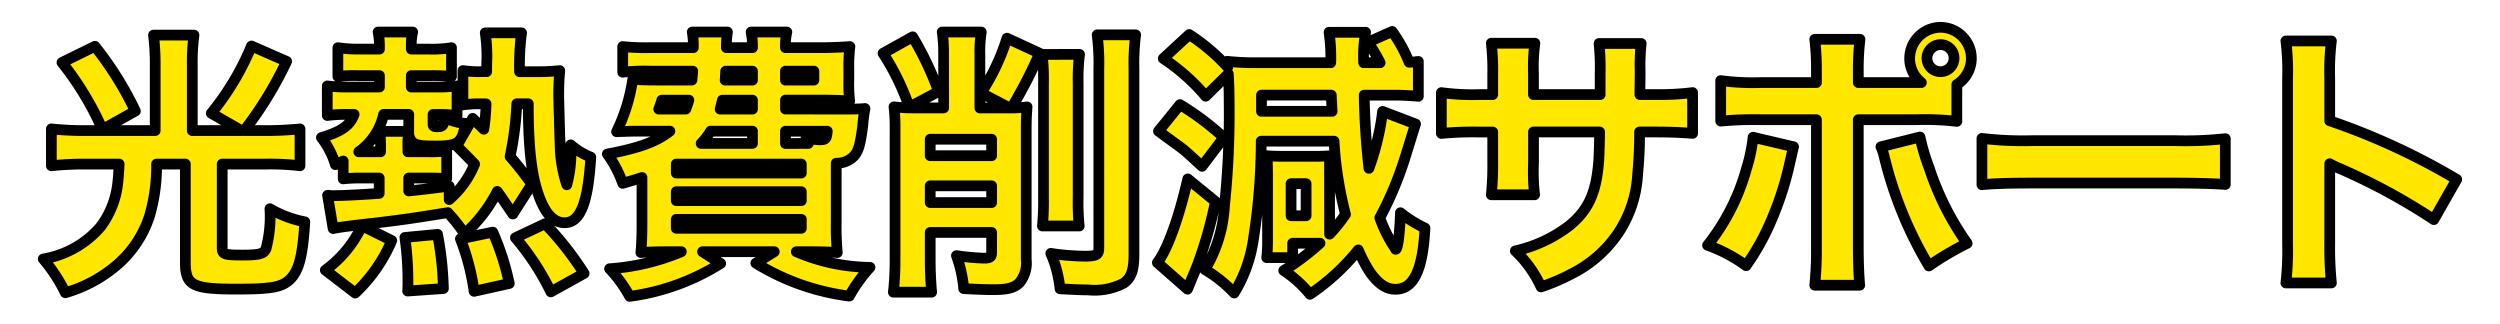
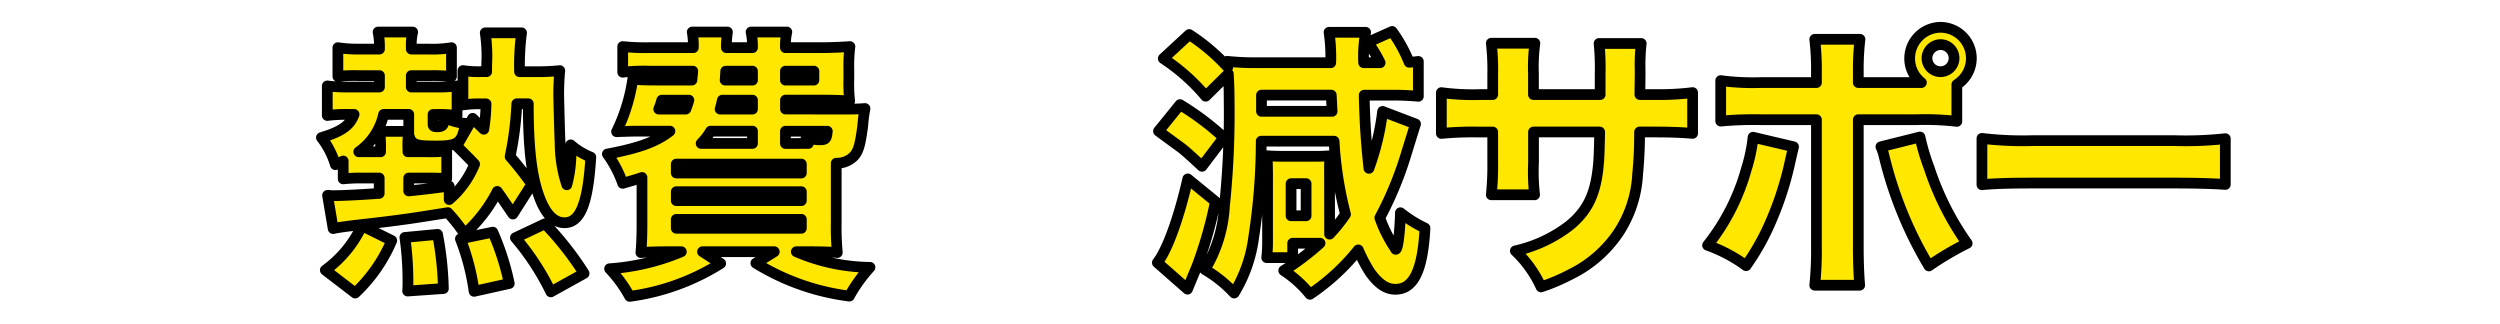
<svg xmlns="http://www.w3.org/2000/svg" viewBox="0 0 232.894 30.154">
  <defs>
    <style>.cls-1{fill:none;}.cls-2{isolation:isolate;}.cls-3{fill:#ffe700;stroke:#000;stroke-linecap:round;stroke-linejoin:round;}</style>
  </defs>
  <g id="レイヤー_2" data-name="レイヤー 2">
    <g id="レイヤー_1-2" data-name="レイヤー 1">
      <rect class="cls-1" width="232.894" height="30.154" />
      <g class="cls-2">
-         <path class="cls-3" d="M14.458,6A21.8,21.8,0,0,0,14.3,3.272h3.77a19.224,19.224,0,0,0-.156,2.756v6.137h4.576l-2.808-1.612a24.879,24.879,0,0,0,3.745-6.267L26.7,5.717a34.33,34.33,0,0,1-3.952,6.448h2.08a30.949,30.949,0,0,0,3.12-.156v3.432a24.044,24.044,0,0,0-3.067-.156H20.7v7.8c0,.6.182.677,1.872.677,1.587,0,2-.105,2.211-.6a11.653,11.653,0,0,0,.363-3.718,10.386,10.386,0,0,0,3.25,1.222c-.208,3.406-.6,4.759-1.586,5.538-.728.572-1.742.729-4.757.729-4.135,0-4.785-.338-4.785-2.5V15.285H14.588a16.591,16.591,0,0,1-.65,4.81A10.122,10.122,0,0,1,10.4,25.087a12.7,12.7,0,0,1-4.316,2.184,14.612,14.612,0,0,0-2.054-3.146,8.974,8.974,0,0,0,5.33-2.989,8.2,8.2,0,0,0,1.612-4.109c.052-.468.078-.806.13-1.742H7.854a29.551,29.551,0,0,0-3.068.156V12.009a28.754,28.754,0,0,0,3.12.156h6.552ZM8.842,4.312a31.144,31.144,0,0,1,3.77,6.033L9.544,12.06a28.16,28.16,0,0,0-3.77-6.24Z" />
        <path class="cls-3" d="M47.78,19.939c-.754-1.092-.962-1.43-1.456-2.106a13.543,13.543,0,0,1-3.042,3.952,15.769,15.769,0,0,0-1.561-1.976c-3.432.546-3.744.6-6.708.962-2.574.287-3.354.39-3.978.52l-.52-3.094a.94.94,0,0,1,.286.027h.338c.91,0,2.782-.105,4.186-.209v-1.43H33.531a14.558,14.558,0,0,0-1.56.078V15c-.26.13-.364.156-.728.338a7.773,7.773,0,0,0-1.3-2.522c1.9-.572,2.678-1.144,3.042-2.158h-.572a14.305,14.305,0,0,0-1.924.1V8.005a13.861,13.861,0,0,0,2,.1h2.86V7.043H33.323a12.678,12.678,0,0,0-1.846.078V4.442a12.3,12.3,0,0,0,2.054.13h1.82V4.234a6.8,6.8,0,0,0-.13-1.248h3.224a5.021,5.021,0,0,0-.13,1.248v.338h1.56a10.925,10.925,0,0,0,2.184-.13V7.121a17.4,17.4,0,0,0-1.819-.078H38.315V8.108h2.262a14.315,14.315,0,0,0,2-.1v2.756a12.669,12.669,0,0,0-1.923-.1h-.312v.858c0,.234.051.286.389.286.521,0,.624-.13.651-.884a5.044,5.044,0,0,0,1.976.572c-.312,1.846-.677,2.106-2.808,2.106-1.405,0-1.847-.078-2.185-.416a1.3,1.3,0,0,1-.286-.911A7.951,7.951,0,0,0,38,13.829v.312h2.029a11.675,11.675,0,0,0,1.585-.078v2.574c-.441-.026-.857-.052-1.638-.052h-1.9v1.2c1.04-.1,1.717-.182,3.77-.442v1.248a8.617,8.617,0,0,0,2.367-3.3c-.416-.442-.754-.78-1.664-1.69l1.481-2.575,1.04,1.015a16.677,16.677,0,0,0,.208-2.366H44.79a9.949,9.949,0,0,0-1.664.1v-3.2a9.968,9.968,0,0,0,1.69.1h.52c0-.416,0-.416.026-1.405a15.4,15.4,0,0,0-.156-2.21h3.38A23.713,23.713,0,0,0,48.4,6.679H49.86a20.172,20.172,0,0,0,2.288-.1c-.052.468-.1,1.43-.1,2.157,0,.416.1,4.265.13,4.577a12.48,12.48,0,0,0,.624,3.9,11.412,11.412,0,0,0,.364-3.718,6.587,6.587,0,0,0,1.872,1.144c-.26,4.316-.988,6.11-2.444,6.11-1.014,0-1.794-.832-2.392-2.5-.676-1.846-.988-4.446-.988-8.58H48.144a30.354,30.354,0,0,1-.624,4.914c.754.884,1.092,1.3,2.028,2.574ZM30.307,25.165a10.615,10.615,0,0,0,3.406-4.134l2.782,1.378A14.484,14.484,0,0,1,33.089,27.3ZM35.455,13.8a11.264,11.264,0,0,0-.078-1.56h2.7V10.657h-2.34a5.806,5.806,0,0,1-2.314,3.484h2.028Zm2.522,13.312c.026-.364.026-.649.026-.806a29.048,29.048,0,0,0-.285-4.186l3.042-.286a30.09,30.09,0,0,1,.545,5.045Zm6.189.027a21.635,21.635,0,0,0-1.275-4.889l3.017-.624a24.112,24.112,0,0,1,1.534,4.784Zm7.15.051a23.739,23.739,0,0,0-3.3-5.044l2.757-1.3a28.743,28.743,0,0,1,3.64,4.627Z" />
        <path class="cls-3" d="M78.473,10.163c.988,0,1.482,0,2.106-.053a14.051,14.051,0,0,0-.208,1.613c-.234,1.768-.39,2.34-.832,2.834a2.247,2.247,0,0,1-1.638.65V20.72a25.044,25.044,0,0,0,.1,2.807c-.6-.051-1.508-.078-2.7-.078H74.183a17.849,17.849,0,0,0,6.864,1.456,14.123,14.123,0,0,0-1.924,2.678,21.754,21.754,0,0,1-8.71-3.067l1.716-1.067H65.447l1.69,1.092a21.1,21.1,0,0,1-8.477,3.068,12.487,12.487,0,0,0-1.872-2.574,20.808,20.808,0,0,0,6.683-1.586H62.405c-1.223,0-2.08.027-2.7.078.052-.572.1-1.4.1-2.6V16.533c-.6.208-.91.286-1.793.546a10.665,10.665,0,0,0-1.431-2.73c2.912-.546,4.577-1.144,5.825-2.132H59.518c-.675,0-1.274.026-2.08.051a16.533,16.533,0,0,0,1.508-4.887c.546.052,1.17.078,2.132.078h3.381c.026-.364.052-.468.077-.832H60.48a18.149,18.149,0,0,0-2.469.1V4.339a19.943,19.943,0,0,0,2.469.1h4.109a7.512,7.512,0,0,0-.1-1.456h3.276a10.753,10.753,0,0,0-.1,1.456H70.1a6.619,6.619,0,0,0-.13-1.456H73.3a5.928,5.928,0,0,0-.13,1.456h3.406c.754,0,1.976-.051,2.6-.1a14.517,14.517,0,0,0-.1,2.1v.989a13.694,13.694,0,0,0,.078,1.976c-.806-.053-1.612-.078-2.6-.078h-3.38v.832ZM61.65,9.331a7.534,7.534,0,0,1-.285.832h2.522a8.126,8.126,0,0,0,.286-.832ZM63,16.117H74.651v-.832H63Zm0,2.574H74.651v-.832H63Zm0,2.575H74.651v-.832H63Zm7.1-9.049H66.2a6.112,6.112,0,0,1-.883,1.144H70.1ZM67.293,9.331c-.078.338-.1.468-.208.832H70.1V9.331Zm.312-2.7c-.026.416-.026.519-.052.832H70.1V6.627Zm5.564.832h2.652V6.627H73.169Zm2.132,5.9c-.078-.182-.1-.26-.208-.52a6.038,6.038,0,0,0,1.222.181c.6,0,.676-.051.754-.8h-3.9v1.144Z" />
-         <path class="cls-3" d="M85.019,3.429a29.191,29.191,0,0,1,2.418,5.095L84.707,9.98a22.934,22.934,0,0,0-2.444-5.017Zm2.886,1.689a14.207,14.207,0,0,0-.13-2.132h3.64a11.6,11.6,0,0,0-.13,2.107v4.966h2.783l-2.679-1.4a20.067,20.067,0,0,0,2.418-5.1l3.042,1.4a42.269,42.269,0,0,1-2.626,5.1,11.207,11.207,0,0,0,1.456-.1c-.051.676-.078,1.2-.078,2.08V24.178a2.892,2.892,0,0,1-.624,2.157c-.467.469-1.091.65-2.444.65-.649,0-1.456-.025-2.756-.1a12.072,12.072,0,0,0-.676-3.069,22.738,22.738,0,0,0,2.548.235c.572,0,.729-.1.729-.521V21.655H86.657v2.47c0,1.2.052,2.133.13,3.095H83.225a26.807,26.807,0,0,0,.156-3.069V12.139a16.5,16.5,0,0,0-.1-2.184,15.63,15.63,0,0,0,1.872.1h2.756Zm4.473,7.853H86.657v1.534h5.721Zm-5.721,5.9h5.721v-1.56H86.657ZM100.568,5.066a17.614,17.614,0,0,0-.13,2.653V18.353a21.621,21.621,0,0,0,.1,2.7H97.11a23.87,23.87,0,0,0,.1-2.7V7.8a19.236,19.236,0,0,0-.13-2.731Zm5.226-1.819a21.2,21.2,0,0,0-.156,3.145V23.684c0,1.507-.26,2.209-.962,2.7a5.872,5.872,0,0,1-3.3.624c-.6,0-1.17-.027-2.626-.105a11.187,11.187,0,0,0-.859-3.3,21.681,21.681,0,0,0,3.225.26c1.04,0,1.248-.13,1.248-.78V6.471a20.677,20.677,0,0,0-.156-3.224Z" />
        <path class="cls-3" d="M113.226,18.769a38.96,38.96,0,0,1-1.586,5.668c-.078.26-.441,1.092-1.014,2.5l-2.808-2.47c.962-1.248,2.028-4.265,2.834-7.8Zm-3.3-9.022a25.287,25.287,0,0,1,4.082,3.068l-2.029,2.678c-1.066-.988-1.612-1.482-2-1.768-1.534-1.119-1.534-1.119-2.054-1.508Zm13.936,11.284v.78a14.332,14.332,0,0,0,1.482-1.846,34.748,34.748,0,0,1-1.066-6.812h-6.786a58.556,58.556,0,0,1-.7,8.945,13.162,13.162,0,0,1-1.82,5.2,12.005,12.005,0,0,0-2.73-2.185,12.637,12.637,0,0,0,1.819-5.85,83.172,83.172,0,0,0,.443-9.88c0-.937-.027-1.742-.078-2.5l-2.107,2.08a18.369,18.369,0,0,0-3.952-3.51l2.419-2.236a18.089,18.089,0,0,1,3.587,3.042c-.025-.235-.025-.313-.051-.546a25.335,25.335,0,0,0,2.808.13h6.838a16.283,16.283,0,0,0-.156-2.834h3.406a12.569,12.569,0,0,0-.182,2.834h1.534a13.528,13.528,0,0,0-1.144-1.9l2.262-1.014A13.13,13.13,0,0,1,131.271,5.8c.364-.027.468-.027.858-.078v3.25a24.838,24.838,0,0,0-2.756-.105h-2.288c.052,2.471.182,4.473.442,6.813a23.885,23.885,0,0,0,1.274-5.3l3.068,1.17c-.078.233-.078.233-.988,3.172a32.244,32.244,0,0,1-2.34,5.564,12.139,12.139,0,0,0,1.352,2.73,1.54,1.54,0,0,1,.1.156.1.1,0,0,0,.026.053c.208,0,.39-1.613.442-3.407a11.625,11.625,0,0,0,2.288,1.43c-.208,3.952-1.066,5.7-2.756,5.7-.858,0-1.586-.5-2.366-1.586a14.175,14.175,0,0,1-1.092-2.081,20.225,20.225,0,0,1-4.5,4.134,10.707,10.707,0,0,0-2.445-2.21,23.9,23.9,0,0,0,3.381-2.548h-2.548V24h-2.418a13.929,13.929,0,0,0,.078-1.664v-6.11c0-.65-.026-1.4-.052-1.716.338.026.858.052,1.716.052h2.808c.468,0,1.066-.026,1.352-.052a11.231,11.231,0,0,0-.052,1.144Zm.234-10.66c-.026-.468-.026-.468-.078-1.509h-6.5v1.509ZM120.273,20.1h1.4v-2.99h-1.4Z" />
        <path class="cls-3" d="M149.066,8.81v-1.9a23.206,23.206,0,0,0-.1-2.86h3.925a18.026,18.026,0,0,0-.1,2.522c0,.493,0,.493-.026,2.235h1.378a24.942,24.942,0,0,0,3.536-.181v3.8c-.91-.078-1.976-.13-3.484-.13h-1.456a39.349,39.349,0,0,1-.182,3.952,10.911,10.911,0,0,1-1.82,5.486,11.439,11.439,0,0,1-4.421,3.823,18.182,18.182,0,0,1-2.755,1.17,10.854,10.854,0,0,0-2.393-3.355,12.89,12.89,0,0,0,5.018-2.34c1.821-1.482,2.548-3.146,2.756-6.162.027-.52.053-1.092.078-2.574h-6.162v2.86a19.494,19.494,0,0,0,.1,2.99h-4.03a26.465,26.465,0,0,0,.13-3.043V12.3h-1.3a31.028,31.028,0,0,0-3.484.13v-3.8a21.9,21.9,0,0,0,3.562.181h1.222V6.965a22.139,22.139,0,0,0-.13-2.939h4.056a17.026,17.026,0,0,0-.13,2.861V8.81Z" />
        <path class="cls-3" d="M167.083,13.673c-.078.312-.1.416-.443,1.924a29.612,29.612,0,0,1-1.689,5.07,22.21,22.21,0,0,1-2.288,4.082,14.15,14.15,0,0,0-3.589-1.9,19.947,19.947,0,0,0,3.614-7.1,15.029,15.029,0,0,0,.624-2.964Zm15.211-2.366a25.269,25.269,0,0,0-3.744-.156h-5.435V23.007c0,1.379.052,2.678.13,3.562h-4.187a31.8,31.8,0,0,0,.157-3.562V11.151h-5.174a33.413,33.413,0,0,0-3.744.13V7.511a22.909,22.909,0,0,0,3.744.181h5.174V6.679a24.369,24.369,0,0,0-.157-3.016h4.213a24.306,24.306,0,0,0-.156,3.016V7.692h5.876A2.845,2.845,0,0,1,177.9,5.431a2.9,2.9,0,0,1,2.886-2.886,2.886,2.886,0,0,1,1.509,5.33Zm-3.433,1.456a19.993,19.993,0,0,0,.859,2.886,26.232,26.232,0,0,0,3.536,7.02,28.216,28.216,0,0,0-3.563,2.106,36.574,36.574,0,0,1-4.186-10.27,4.53,4.53,0,0,0-.286-.832Zm.651-7.359a1.261,1.261,0,1,0,1.273-1.248A1.276,1.276,0,0,0,179.512,5.4Z" />
        <path class="cls-3" d="M184.633,12.892a32.279,32.279,0,0,0,4.757.209h13.158a34.117,34.117,0,0,0,4.757-.182v4.264c-1.04-.078-2.755-.13-4.784-.13H189.39c-2.261,0-3.744.052-4.757.156Z" />
-         <path class="cls-3" d="M212.949,26.361a26.861,26.861,0,0,0,.156-3.666V7.3a22.714,22.714,0,0,0-.156-3.485h4.238a22.955,22.955,0,0,0-.155,3.485v3.952a62.685,62.685,0,0,1,11.83,5.46l-2.132,3.744a57.062,57.062,0,0,0-8.711-4.732,9.081,9.081,0,0,1-.987-.468v7.488a32.461,32.461,0,0,0,.155,3.614Z" />
      </g>
    </g>
  </g>
</svg>